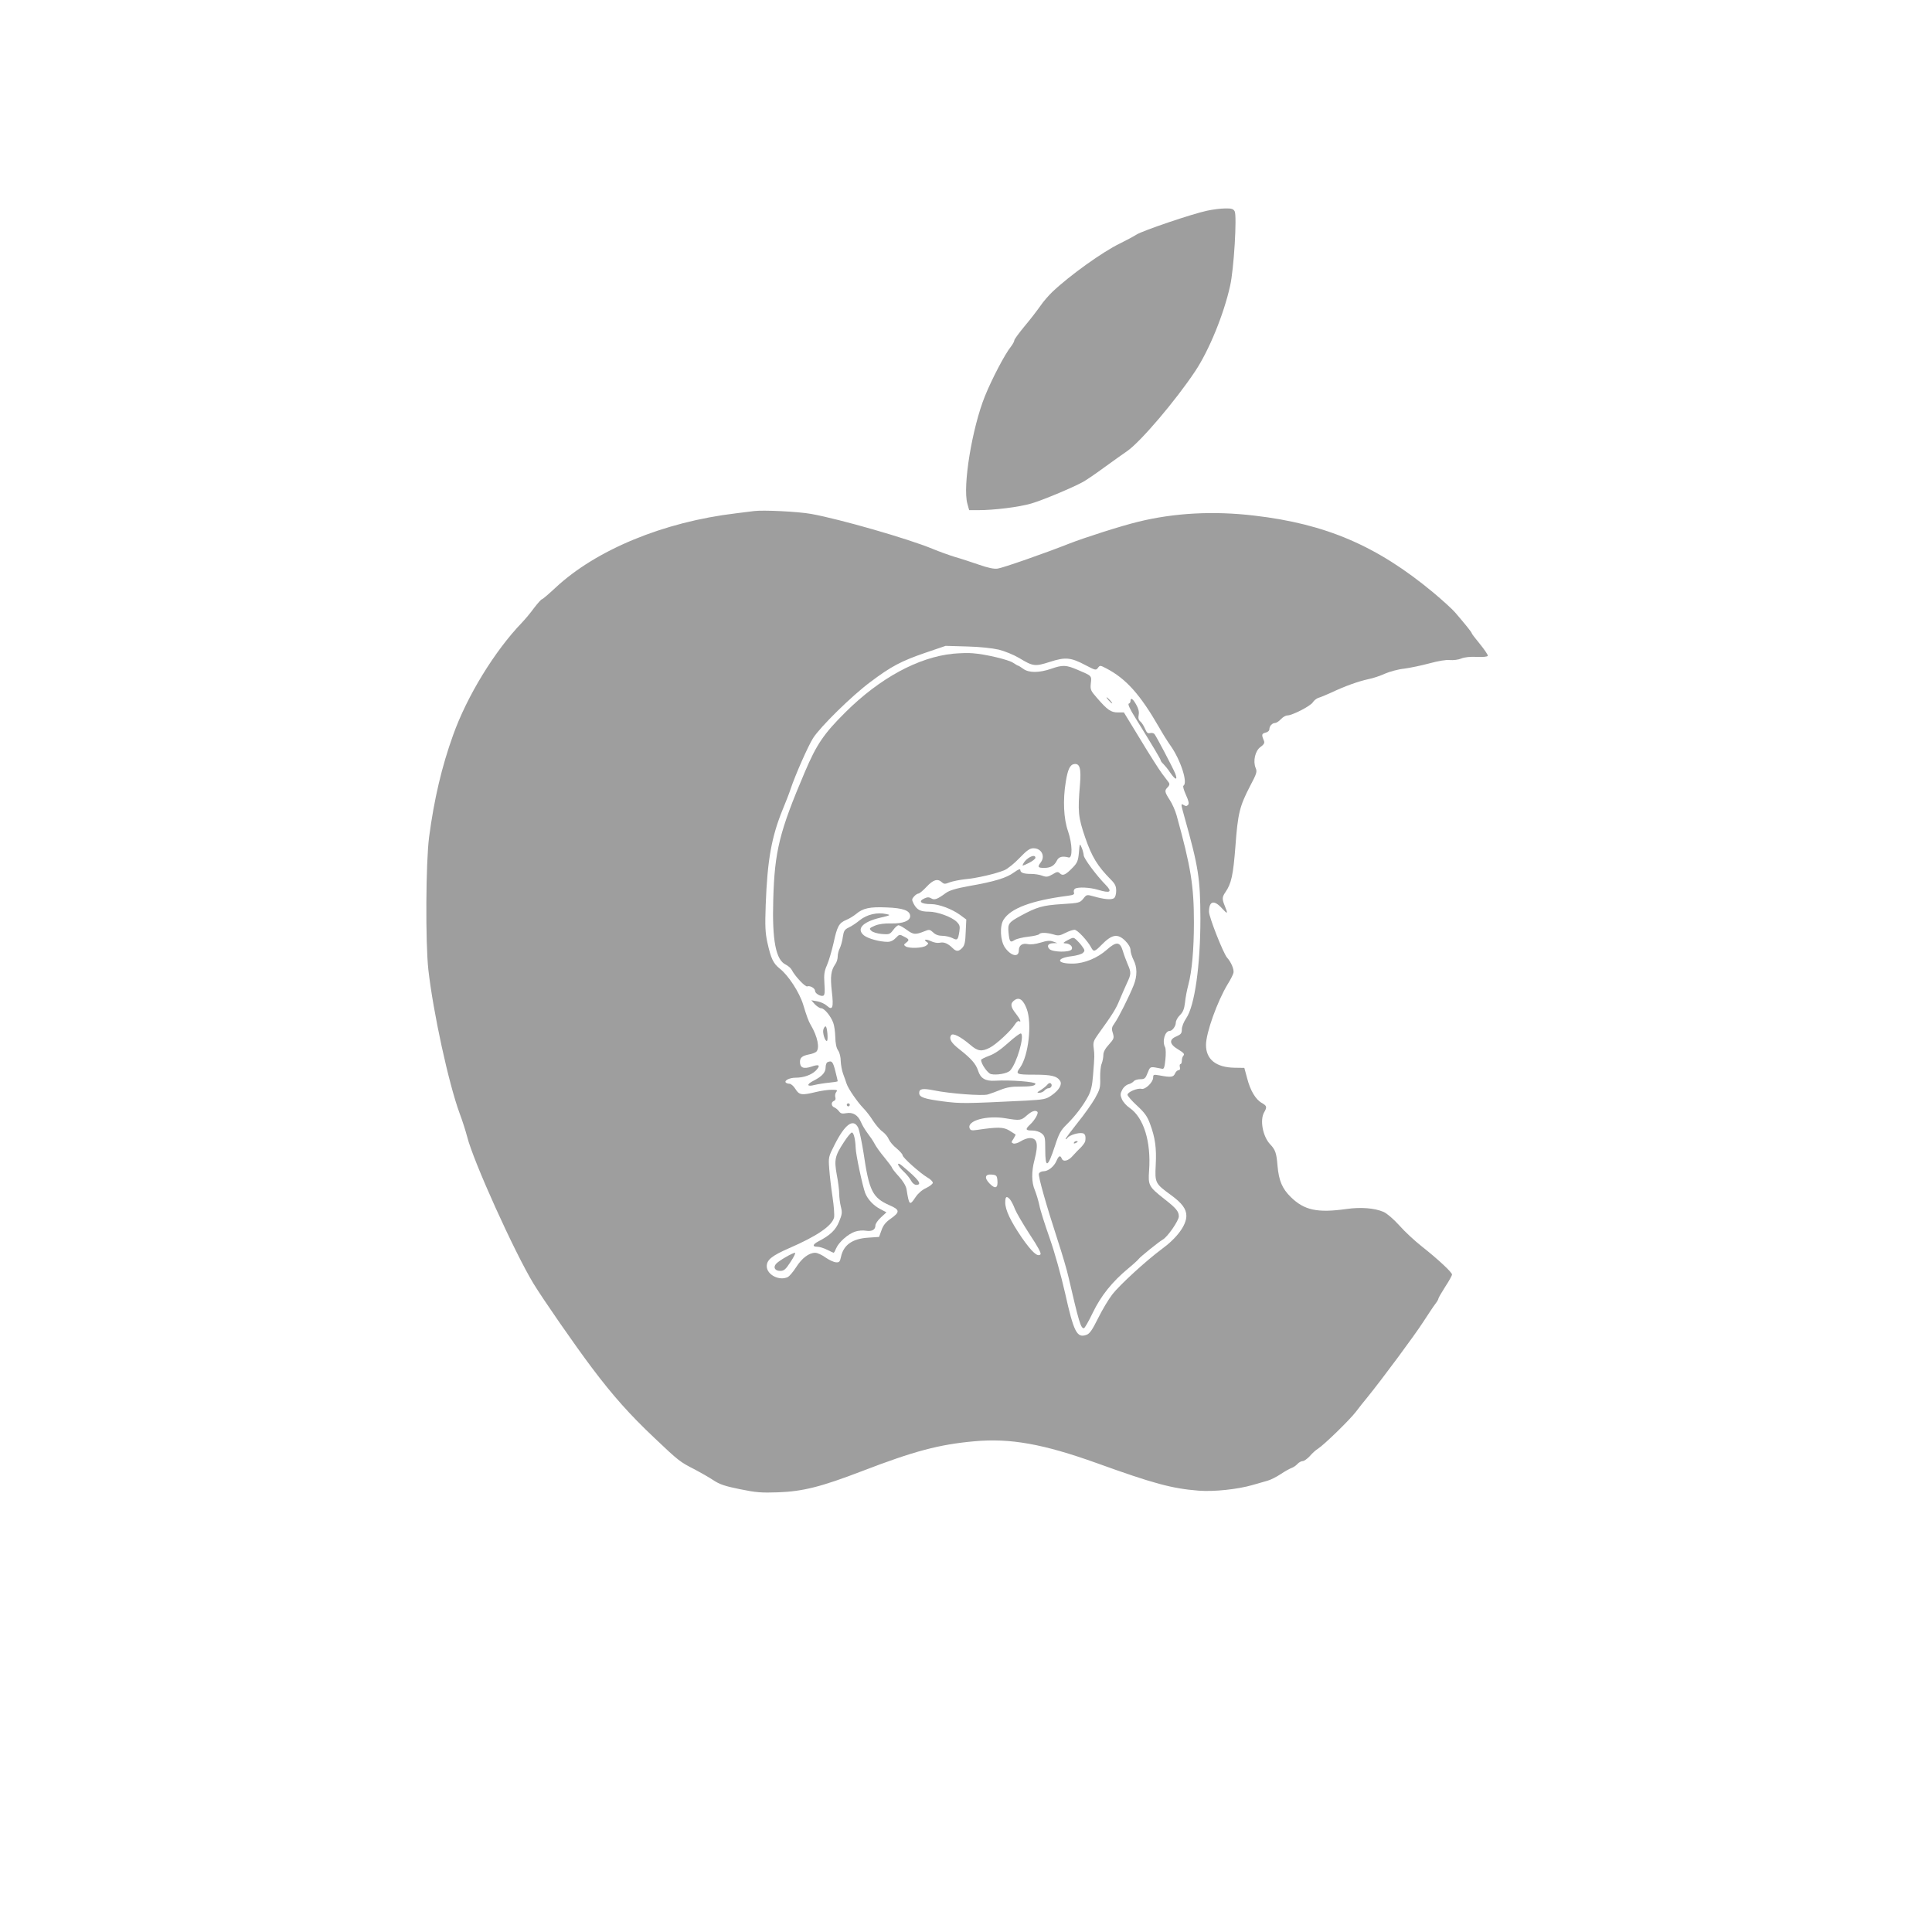
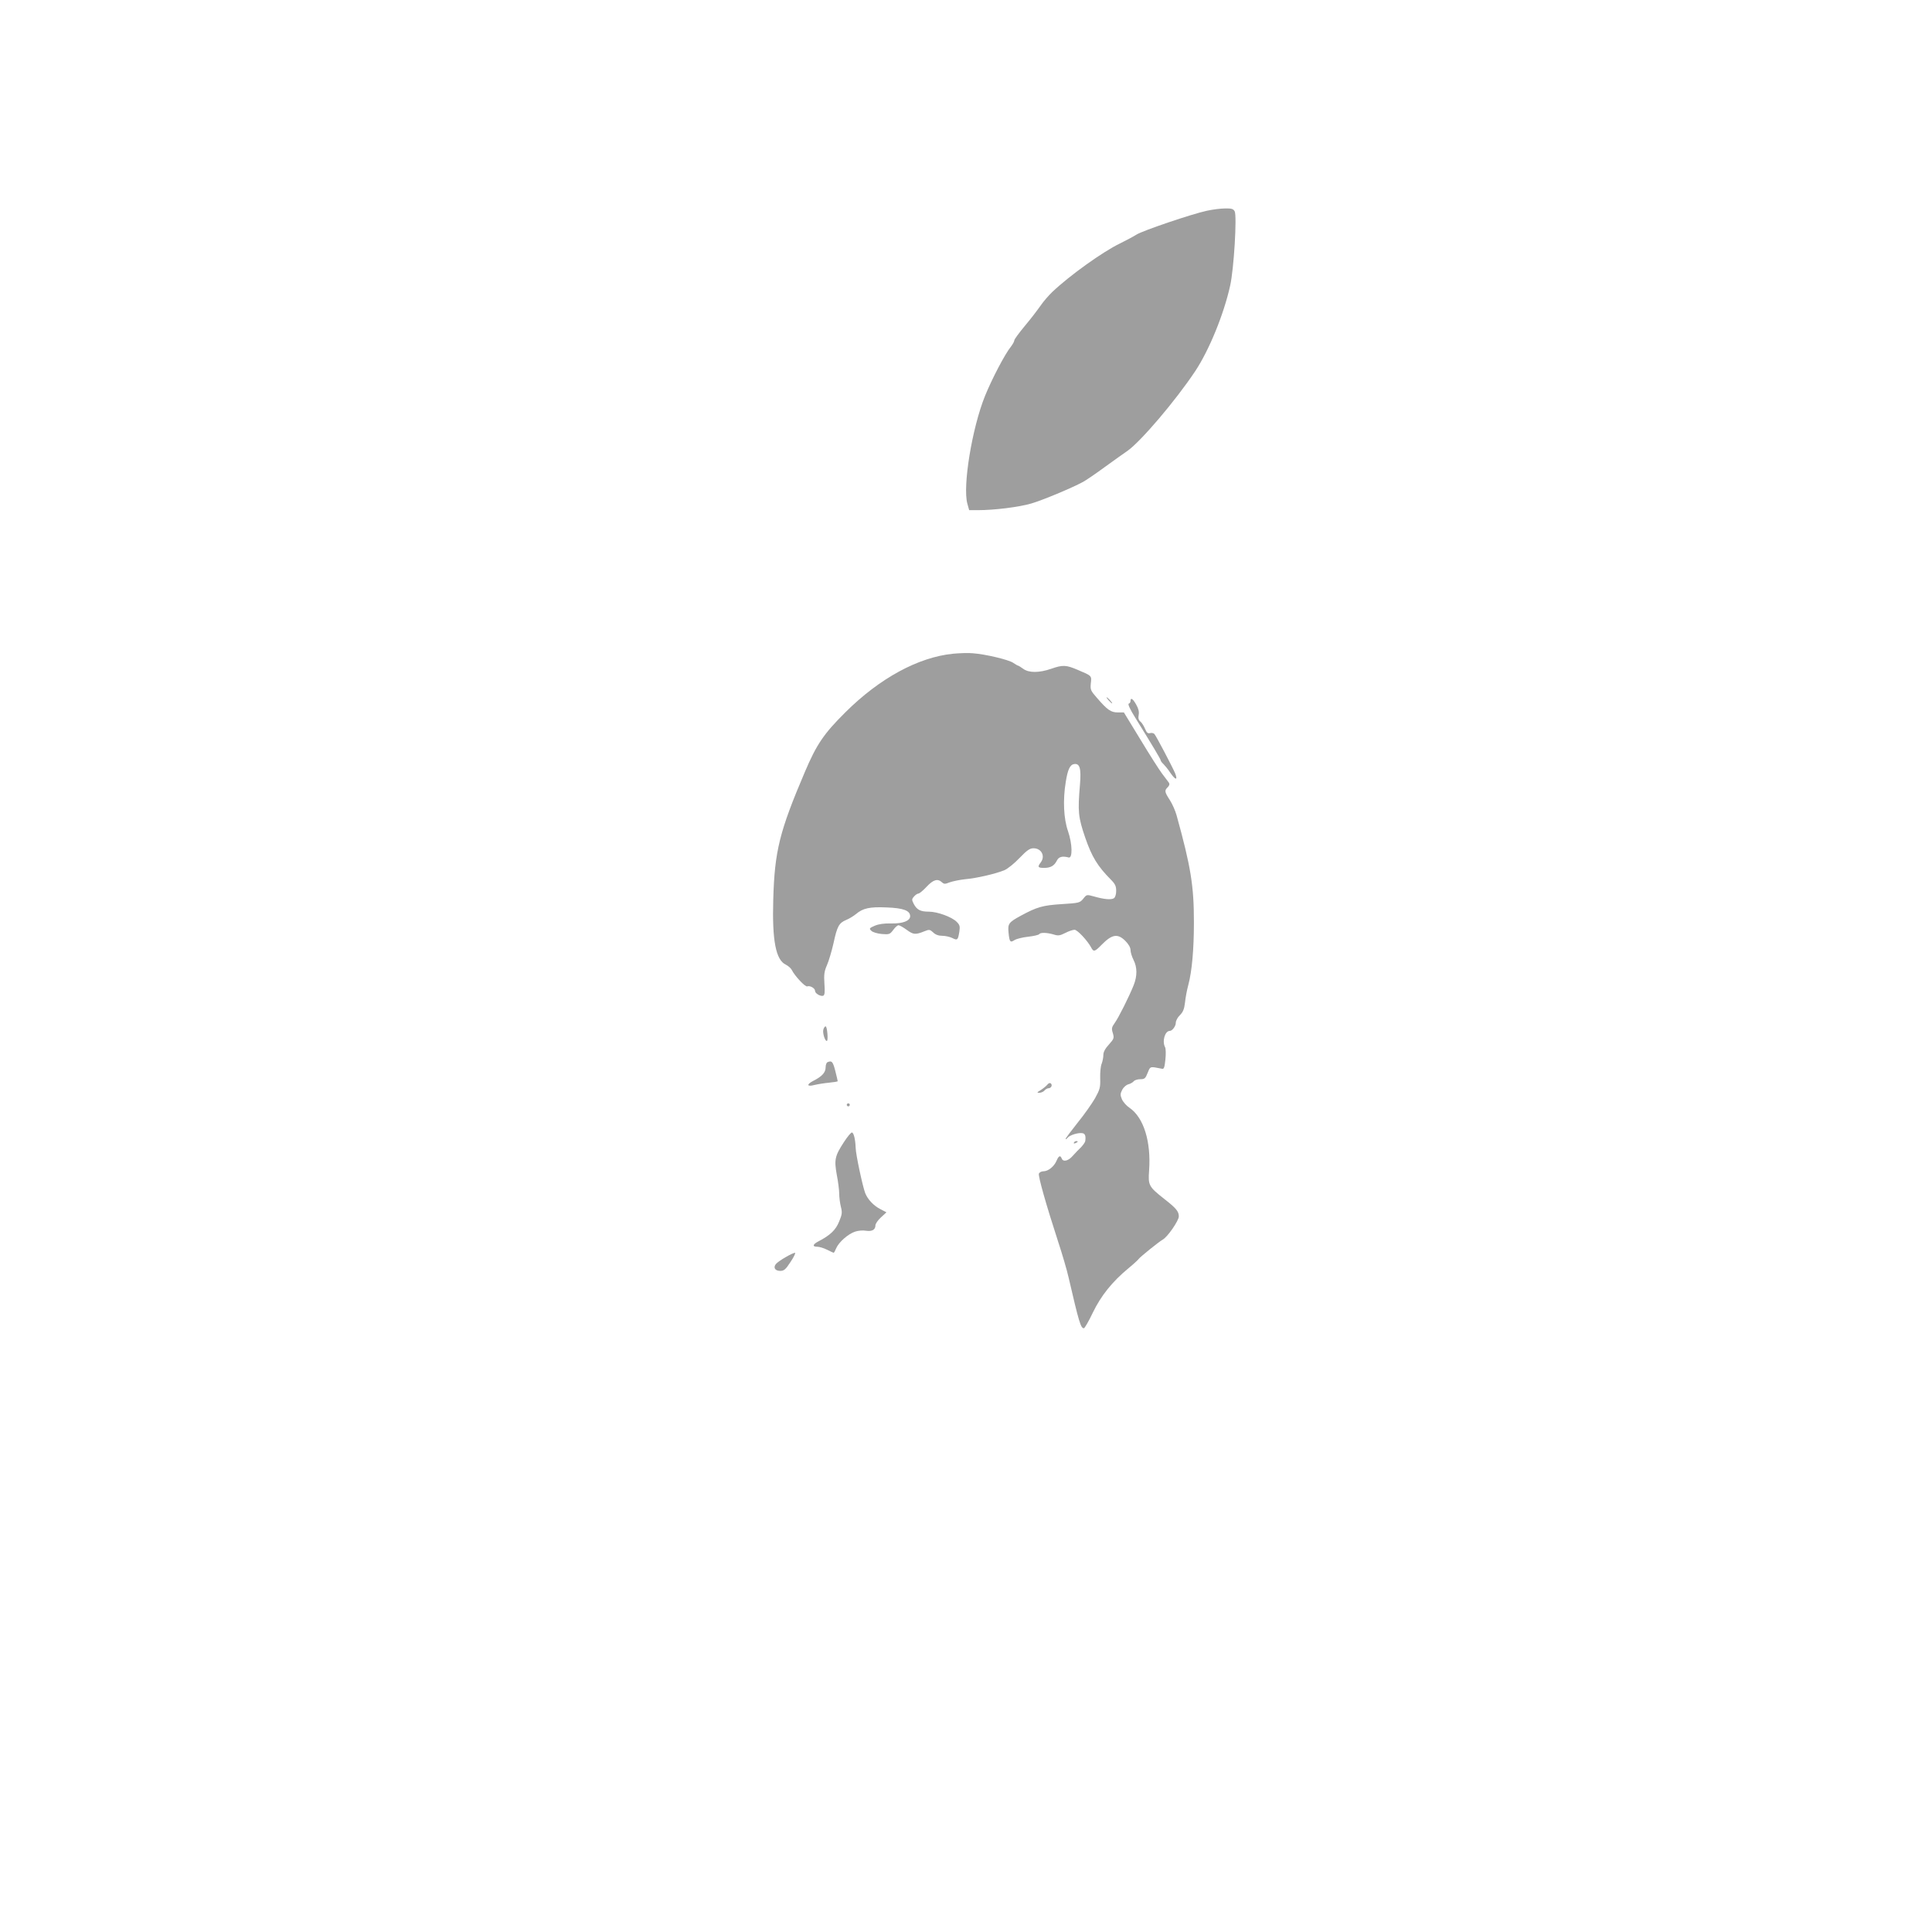
<svg xmlns="http://www.w3.org/2000/svg" version="1.0" width="1280pt" height="1280pt" viewBox="0 0 1280 1280" preserveAspectRatio="xMidYMid meet">
  <g transform="translate(0,1280) scale(0.1,-0.1)" fill="#9e9e9e" stroke="none">
    <path d="M7997 11404 c-99 -21 -426 -132 -467 -158 -19 -12 -69 -39 -110 -59 -114 -55 -332 -211 -448 -321 -24 -23 -59 -63 -78 -91 -19 -27 -65 -88 -104 -134 -38 -46 -70 -89 -70 -96 0 -7 -10 -25 -22 -41 -40 -49 -126 -214 -172 -327 -86 -213 -149 -598 -117 -714 l12 -43 57 0 c109 0 271 20 354 44 75 22 267 102 343 143 17 9 81 52 142 97 62 45 131 94 153 109 89 63 318 332 448 527 92 138 190 377 232 567 25 110 46 463 30 493 -9 16 -20 20 -63 19 -29 0 -83 -7 -120 -15z" />
-     <path d="M4995 9414 c-16 -2 -70 -9 -120 -15 -479 -57 -927 -242 -1196 -494 -44 -41 -84 -75 -88 -75 -5 0 -28 -26 -52 -57 -23 -32 -60 -76 -81 -98 -181 -188 -364 -487 -456 -745 -75 -208 -126 -425 -159 -675 -22 -166 -25 -699 -5 -880 32 -283 134 -752 207 -951 19 -50 41 -120 50 -155 41 -163 312 -763 440 -974 63 -103 274 -408 388 -559 137 -182 249 -308 411 -461 162 -154 171 -161 270 -211 38 -20 92 -51 121 -70 42 -28 77 -40 176 -60 107 -22 142 -25 254 -21 164 6 284 36 555 140 346 133 511 177 744 198 238 22 456 -17 811 -144 377 -136 499 -169 676 -183 102 -8 259 9 356 37 37 11 83 24 101 29 19 5 57 24 86 43 28 19 61 37 72 41 12 4 29 15 39 26 10 11 26 20 36 20 9 0 30 15 46 32 15 18 40 41 55 50 42 27 207 188 250 243 21 28 55 71 76 96 100 123 316 415 370 499 34 52 70 107 82 122 11 14 20 30 20 35 0 4 20 39 45 78 25 38 45 74 45 81 0 15 -96 104 -200 186 -47 37 -114 99 -149 139 -39 43 -81 79 -105 90 -59 25 -149 33 -246 19 -193 -27 -279 -8 -368 79 -57 56 -79 108 -88 206 -7 87 -14 107 -50 145 -48 52 -68 159 -39 210 20 35 19 43 -14 62 -42 23 -77 82 -98 163 l-19 70 -65 1 c-122 2 -189 55 -189 151 0 80 75 289 144 403 19 30 36 64 38 75 5 22 -15 70 -42 100 -25 28 -120 269 -120 304 0 72 33 81 85 24 39 -42 42 -40 20 14 -19 46 -19 59 3 91 40 58 52 112 67 305 16 219 28 265 96 397 45 85 49 97 38 122 -19 46 -3 114 32 139 21 15 28 26 24 38 -18 43 -17 50 9 57 15 3 26 13 26 23 0 21 19 41 38 41 8 0 25 11 38 25 13 14 32 25 43 25 32 0 151 61 168 86 8 13 25 26 36 30 12 3 51 19 86 35 93 44 181 75 245 89 32 6 82 23 112 37 30 13 87 29 127 33 39 5 115 21 167 35 59 16 111 25 136 22 23 -2 56 2 75 10 22 9 59 13 103 11 42 -2 71 1 73 7 2 6 -22 41 -52 78 -30 36 -55 69 -55 73 0 5 -36 51 -110 137 -19 22 -84 81 -145 132 -372 309 -711 454 -1185 509 -270 32 -530 18 -770 -41 -111 -27 -353 -104 -460 -146 -154 -61 -437 -160 -470 -164 -24 -4 -65 5 -125 26 -50 17 -119 40 -155 50 -36 11 -104 35 -152 55 -165 68 -615 197 -803 231 -88 16 -321 27 -380 19z m1622 -918 c40 -10 99 -34 136 -56 91 -55 104 -57 203 -25 103 33 138 30 236 -22 65 -34 69 -35 82 -18 13 18 15 18 55 -3 131 -68 225 -173 351 -392 23 -41 57 -95 75 -120 67 -95 116 -246 86 -265 -6 -3 2 -30 16 -61 19 -42 22 -59 14 -67 -9 -9 -16 -9 -30 0 -18 11 -18 7 5 -75 95 -338 106 -412 107 -677 0 -311 -38 -580 -94 -661 -17 -25 -29 -56 -29 -74 0 -26 -6 -33 -35 -46 -52 -21 -48 -52 11 -87 35 -21 44 -31 35 -40 -6 -6 -11 -21 -11 -34 0 -13 -4 -23 -9 -23 -5 0 -7 -9 -4 -20 3 -13 0 -20 -8 -20 -8 0 -19 -10 -24 -22 -11 -25 -27 -27 -102 -13 -40 7 -43 6 -43 -14 0 -31 -52 -81 -77 -75 -26 7 -93 -21 -93 -39 0 -8 29 -41 64 -73 50 -46 68 -72 85 -119 34 -91 44 -160 38 -273 -6 -120 -4 -123 103 -201 71 -52 100 -91 100 -136 0 -63 -63 -148 -165 -222 -101 -75 -277 -236 -325 -298 -25 -32 -68 -104 -95 -159 -40 -80 -56 -103 -78 -110 -62 -22 -83 18 -141 279 -27 118 -68 266 -101 360 -31 88 -63 187 -69 220 -7 33 -21 78 -30 100 -22 51 -23 123 -2 201 27 106 19 144 -32 144 -14 0 -40 -9 -59 -21 -18 -12 -41 -18 -49 -15 -15 6 -15 9 1 32 9 14 15 27 13 28 -2 1 -20 13 -41 26 -40 24 -79 24 -214 4 -35 -5 -44 -3 -49 11 -19 50 113 87 238 66 95 -16 103 -15 141 19 33 29 57 37 70 24 9 -9 -17 -55 -47 -83 -35 -33 -33 -41 13 -41 23 0 48 -8 62 -19 22 -18 24 -27 24 -104 0 -132 16 -126 65 23 26 81 38 102 78 141 55 54 110 126 143 189 17 33 26 70 31 140 10 126 10 128 4 177 -5 36 -1 48 29 90 97 134 119 170 142 227 14 33 36 84 49 112 29 61 29 71 5 126 -10 24 -25 63 -32 88 -19 62 -43 64 -107 7 -61 -54 -147 -90 -222 -91 -111 -2 -118 36 -9 49 33 4 66 14 74 22 13 13 13 18 -4 41 -10 15 -28 35 -39 45 -20 18 -21 18 -59 -2 -28 -15 -33 -20 -17 -21 31 0 55 -22 44 -40 -13 -21 -125 -19 -147 2 -20 21 -9 38 25 39 l27 1 -28 10 c-22 8 -41 6 -83 -7 -33 -10 -65 -14 -84 -10 -37 8 -60 -8 -60 -42 0 -48 -51 -38 -91 18 -32 45 -37 143 -10 186 48 76 186 127 424 158 39 5 47 10 42 22 -3 9 0 20 7 25 21 13 99 9 152 -7 83 -25 98 -15 50 34 -59 60 -144 174 -144 194 -1 12 -7 36 -14 52 -12 29 -13 29 -18 -34 -5 -54 -11 -68 -40 -98 -47 -49 -67 -58 -85 -40 -14 13 -19 13 -50 -6 -30 -17 -40 -19 -67 -9 -18 7 -51 12 -73 12 -51 0 -73 8 -73 26 0 10 -14 4 -42 -16 -50 -37 -131 -61 -296 -90 -89 -16 -131 -29 -155 -46 -57 -42 -76 -49 -97 -36 -15 9 -26 9 -45 0 -45 -20 -24 -38 45 -38 50 0 136 -32 190 -71 l42 -31 -4 -83 c-2 -64 -7 -88 -22 -104 -24 -26 -40 -27 -65 -2 -30 30 -58 42 -85 35 -15 -3 -38 1 -57 10 -33 16 -55 13 -29 -5 13 -8 12 -12 -4 -24 -23 -17 -113 -20 -136 -5 -13 9 -13 12 3 24 23 18 22 23 -14 41 -29 16 -31 15 -54 -9 -16 -17 -35 -26 -54 -26 -52 0 -129 21 -156 42 -54 43 -11 90 107 118 69 16 71 18 40 24 -59 14 -129 -3 -175 -40 -23 -19 -56 -41 -74 -49 -27 -13 -33 -22 -39 -62 -3 -27 -13 -60 -20 -75 -8 -15 -14 -40 -14 -55 0 -16 -7 -39 -16 -51 -29 -42 -34 -82 -23 -180 13 -108 5 -130 -33 -95 -13 12 -41 25 -63 29 l-40 7 24 -27 c14 -14 32 -26 42 -26 20 0 62 -50 79 -95 7 -17 13 -59 14 -95 1 -43 7 -73 19 -90 10 -14 17 -44 17 -70 1 -25 8 -63 16 -85 8 -22 19 -51 23 -65 11 -34 73 -123 111 -162 17 -17 46 -54 64 -83 19 -29 47 -62 64 -73 16 -12 35 -35 41 -51 7 -16 30 -43 52 -60 21 -18 39 -38 39 -45 0 -15 114 -117 164 -147 20 -11 36 -27 36 -35 0 -8 -20 -23 -44 -35 -27 -12 -54 -36 -70 -60 -39 -59 -43 -56 -60 52 -4 22 -22 53 -51 85 -25 27 -45 53 -45 57 0 4 -23 35 -50 68 -28 33 -57 74 -66 92 -9 18 -30 48 -46 69 -15 20 -35 52 -43 72 -20 48 -54 69 -98 61 -27 -5 -37 -3 -48 12 -8 11 -22 22 -31 26 -22 8 -23 36 -3 43 10 4 13 13 9 26 -3 10 0 25 6 33 11 13 6 15 -31 15 -24 0 -71 -7 -104 -15 -94 -23 -110 -20 -135 20 -12 20 -30 35 -40 35 -10 0 -21 4 -25 9 -8 14 28 31 67 31 52 0 103 18 132 46 35 36 25 46 -29 27 -52 -17 -75 -7 -75 32 0 28 15 40 59 49 19 3 40 11 48 17 26 22 10 102 -36 179 -14 23 -27 59 -50 135 -25 81 -98 193 -154 237 -44 35 -59 66 -83 174 -14 65 -16 107 -11 249 11 299 39 452 113 633 20 48 43 107 51 132 32 96 117 288 150 340 48 75 256 280 380 372 138 104 206 139 363 193 l135 46 140 -4 c85 -2 168 -11 212 -21z m186 -2382 c35 -97 11 -308 -44 -386 -33 -45 -27 -48 94 -48 114 0 150 -9 171 -42 14 -24 -8 -61 -57 -95 -37 -26 -50 -28 -171 -35 -408 -20 -430 -20 -548 -5 -128 17 -158 28 -158 56 0 28 23 32 98 17 100 -21 322 -38 357 -27 17 5 55 19 85 31 40 16 75 22 125 21 74 0 105 5 105 19 0 13 -166 26 -267 20 -64 -4 -97 15 -113 67 -15 45 -45 79 -121 139 -57 44 -73 71 -58 95 11 18 63 -9 127 -63 49 -43 76 -47 130 -19 43 22 141 113 166 154 9 15 21 25 26 22 20 -12 9 13 -20 50 -36 45 -38 68 -8 89 31 22 58 2 81 -60z m-1118 -784 c8 -16 24 -92 36 -167 37 -253 59 -298 172 -348 70 -30 71 -45 7 -90 -33 -23 -49 -44 -60 -76 l-16 -44 -74 -5 c-103 -7 -161 -48 -178 -126 -7 -34 -12 -39 -34 -37 -14 1 -45 15 -69 32 -23 17 -54 31 -68 31 -41 0 -88 -35 -126 -95 -19 -30 -44 -59 -54 -65 -56 -29 -141 14 -141 71 0 42 33 69 147 119 185 80 285 148 299 204 3 15 -1 75 -10 134 -9 59 -19 143 -22 187 -6 79 -5 81 35 160 69 137 124 177 156 115z m923 -349 c5 -52 -13 -61 -50 -24 -39 39 -33 66 14 61 29 -3 33 -7 36 -37z m84 -128 c8 -10 23 -38 32 -63 10 -25 54 -100 98 -168 57 -86 78 -126 71 -133 -19 -19 -58 18 -123 111 -75 110 -110 184 -110 233 0 41 9 46 32 20z" />
    <path d="M6315 8469 c-231 -23 -487 -162 -715 -389 -142 -141 -190 -212 -267 -393 -169 -397 -201 -525 -210 -847 -8 -271 17 -400 83 -431 16 -8 33 -23 39 -34 21 -42 90 -115 103 -110 18 7 52 -12 52 -30 0 -17 36 -38 54 -32 10 4 12 25 8 79 -4 62 -1 83 17 124 12 27 31 92 43 144 24 112 36 135 84 155 20 8 49 26 65 39 46 39 91 49 203 44 111 -4 156 -21 156 -58 0 -31 -49 -50 -126 -48 -46 1 -82 -4 -108 -15 -37 -16 -39 -19 -23 -34 9 -9 38 -18 69 -21 50 -4 54 -2 76 27 12 17 28 31 35 31 7 0 32 -14 55 -31 44 -32 57 -33 119 -8 29 12 34 11 56 -9 15 -15 36 -22 61 -22 20 0 50 -7 66 -15 33 -17 37 -13 46 43 5 35 3 44 -18 65 -32 32 -128 67 -184 67 -56 0 -79 12 -100 51 -14 28 -14 32 2 50 9 10 22 19 29 19 6 0 31 20 54 45 44 47 73 56 101 30 15 -13 21 -13 51 -1 19 7 66 17 104 21 78 7 202 36 260 60 21 9 66 45 100 81 49 51 68 64 92 64 53 0 80 -52 48 -94 -23 -30 -19 -36 23 -36 43 0 67 14 85 50 12 24 37 30 77 19 27 -7 25 89 -4 174 -29 82 -35 207 -15 327 13 82 28 114 56 118 37 5 47 -29 38 -137 -15 -177 -12 -214 35 -351 44 -127 81 -188 170 -278 28 -28 35 -43 35 -74 0 -23 -6 -43 -15 -49 -18 -12 -67 -7 -133 12 -47 13 -48 13 -70 -15 -22 -27 -27 -29 -143 -36 -126 -8 -164 -19 -271 -77 -81 -44 -87 -53 -81 -113 6 -61 11 -67 40 -48 13 8 53 18 90 22 37 4 70 12 73 17 8 12 50 11 95 -2 31 -10 42 -8 78 10 23 12 50 21 61 21 19 0 86 -72 110 -117 16 -31 24 -29 68 16 70 72 108 78 159 27 21 -21 34 -44 34 -60 0 -15 9 -44 20 -66 25 -49 25 -106 1 -167 -31 -77 -100 -215 -126 -251 -20 -28 -22 -37 -12 -67 9 -32 8 -37 -26 -75 -25 -27 -37 -50 -37 -69 0 -17 -5 -42 -11 -58 -7 -15 -11 -59 -10 -96 2 -62 -2 -75 -34 -133 -20 -35 -72 -109 -116 -163 -43 -54 -79 -102 -79 -107 0 -4 6 -1 13 8 14 18 73 36 100 30 16 -3 22 -19 17 -52 -1 -8 -14 -26 -28 -41 -15 -14 -39 -39 -55 -57 -29 -34 -64 -42 -73 -17 -9 23 -20 18 -34 -15 -16 -38 -55 -70 -87 -70 -13 0 -26 -7 -30 -15 -6 -17 48 -207 127 -450 27 -82 59 -190 70 -240 68 -293 80 -335 101 -335 5 0 32 46 59 103 54 112 129 206 237 295 34 28 64 56 68 62 8 12 133 113 158 127 32 17 107 126 107 154 0 33 -17 54 -98 117 -101 80 -106 89 -99 186 14 193 -36 352 -129 416 -20 13 -43 39 -51 57 -12 29 -11 37 2 63 8 16 26 32 40 36 13 3 29 12 36 20 6 8 26 14 44 14 28 0 34 5 48 41 15 39 18 41 49 37 18 -3 40 -7 48 -9 11 -3 16 10 21 61 4 36 3 73 -2 82 -21 39 -1 108 31 108 17 0 40 32 40 54 0 13 12 36 27 50 21 21 29 41 34 84 3 32 13 84 22 117 24 90 37 235 37 414 0 242 -20 367 -115 710 -8 29 -28 75 -45 101 -35 54 -36 63 -13 85 11 11 13 21 7 30 -5 6 -26 34 -46 61 -20 27 -85 129 -144 227 l-108 177 -40 0 c-46 0 -69 16 -139 97 -42 48 -44 54 -40 96 6 51 7 49 -87 89 -77 33 -99 34 -176 7 -79 -27 -147 -28 -185 0 -15 11 -31 21 -34 21 -3 0 -18 9 -33 19 -29 20 -183 57 -267 63 -27 3 -86 1 -130 -3z" />
    <path d="M7345 8160 c10 -11 20 -20 23 -20 3 0 -3 9 -13 20 -10 11 -20 20 -23 20 -3 0 3 -9 13 -20z" />
    <path d="M7490 8156 c0 -8 -5 -16 -12 -18 -7 -3 9 -38 44 -94 112 -181 168 -274 168 -282 0 -4 8 -15 18 -24 9 -9 30 -34 45 -57 35 -51 52 -53 32 -3 -19 44 -123 242 -136 258 -5 7 -19 10 -29 7 -16 -4 -23 3 -34 29 -8 19 -22 41 -31 48 -12 10 -15 23 -11 43 4 20 -1 42 -16 68 -22 40 -38 50 -38 25z" />
-     <path d="M6812 7114 c-12 -8 -27 -24 -32 -35 -10 -18 -9 -18 35 3 25 12 45 28 45 35 0 17 -21 16 -48 -3z" />
    <path d="M5455 5979 c-7 -21 12 -82 24 -75 9 6 1 96 -9 96 -5 0 -12 -9 -15 -21z" />
    <path d="M5483 5763 c-7 -2 -13 -18 -13 -34 0 -34 -23 -60 -80 -89 -49 -25 -45 -42 7 -28 21 5 64 12 96 15 31 3 57 7 57 10 0 2 -7 33 -16 68 -16 62 -23 70 -51 58z" />
    <path d="M5610 5480 c0 -5 5 -10 10 -10 6 0 10 5 10 10 0 6 -4 10 -10 10 -5 0 -10 -4 -10 -10z" />
    <path d="M7115 5230 c-3 -6 1 -7 9 -4 18 7 21 14 7 14 -6 0 -13 -4 -16 -10z" />
-     <path d="M5950 5086 c0 -7 16 -28 36 -47 20 -18 42 -46 50 -61 8 -16 23 -28 34 -28 43 0 18 34 -94 127 -15 13 -26 17 -26 9z" />
-     <path d="M6680 5891 c-50 -45 -92 -74 -127 -86 -29 -11 -53 -23 -53 -27 0 -27 43 -88 65 -94 38 -9 111 4 128 24 44 49 96 229 71 245 -5 3 -43 -25 -84 -62z" />
    <path d="M6939 5614 c-8 -10 -27 -25 -44 -36 -26 -16 -27 -18 -9 -18 12 0 27 7 34 15 7 8 18 15 26 15 18 0 28 20 17 31 -6 6 -15 4 -24 -7z" />
    <path d="M5591 5233 c-60 -92 -65 -116 -47 -217 9 -45 16 -102 16 -125 0 -23 5 -62 11 -86 10 -39 8 -51 -12 -99 -22 -55 -59 -90 -136 -130 -39 -20 -43 -36 -8 -36 14 0 43 -9 65 -20 22 -11 41 -20 43 -20 3 0 10 13 17 30 17 40 79 95 125 110 20 7 53 10 73 6 40 -6 62 7 62 36 0 10 16 34 37 53 l36 33 -40 21 c-45 23 -84 64 -101 107 -17 45 -62 254 -63 299 -2 55 -12 98 -24 102 -6 2 -30 -27 -54 -64z" />
    <path d="M5205 4471 c-28 -16 -57 -36 -64 -45 -20 -24 -6 -46 28 -46 25 0 36 9 69 60 22 33 35 60 29 60 -7 0 -35 -13 -62 -29z" />
  </g>
</svg>